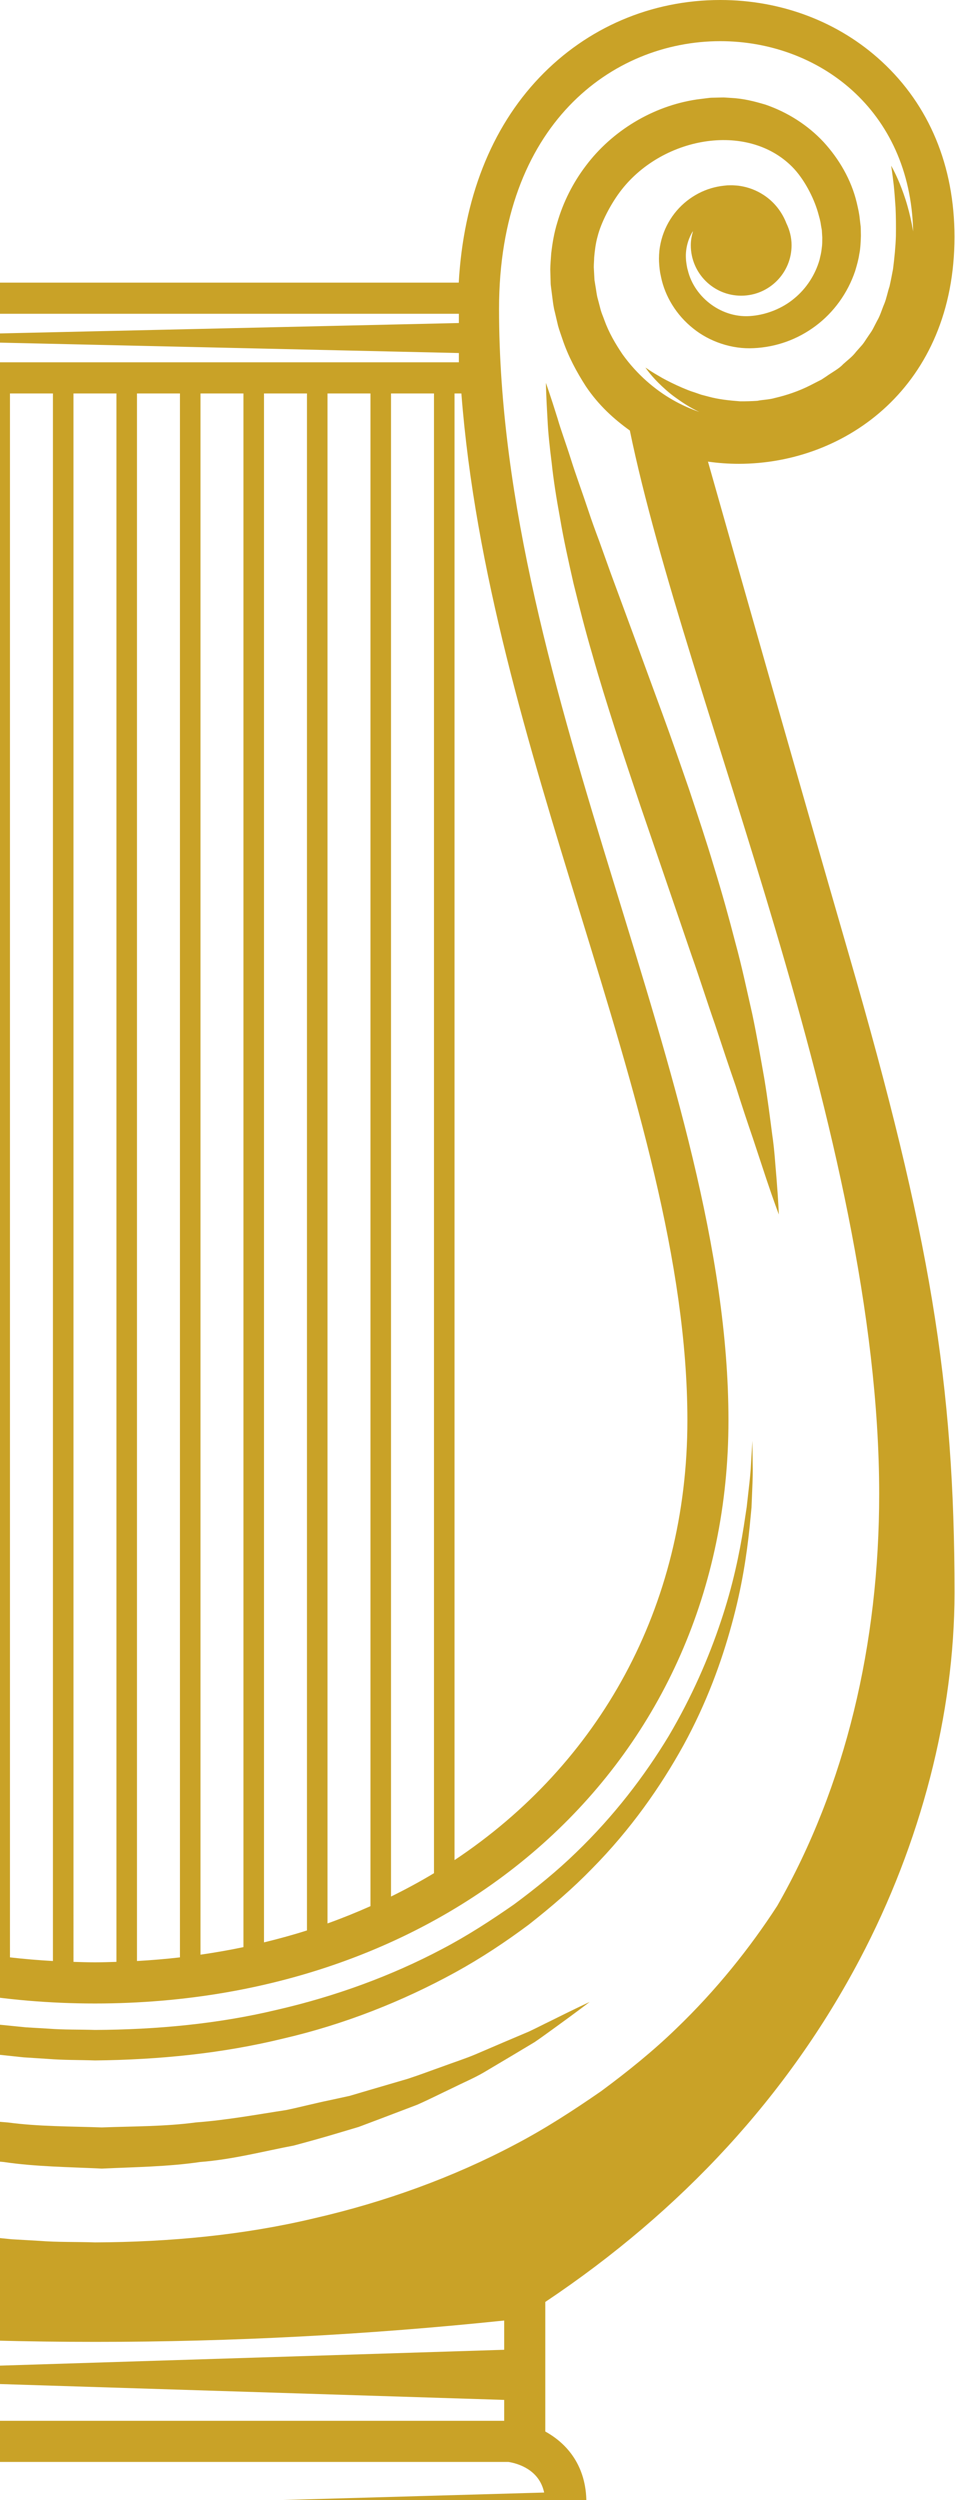
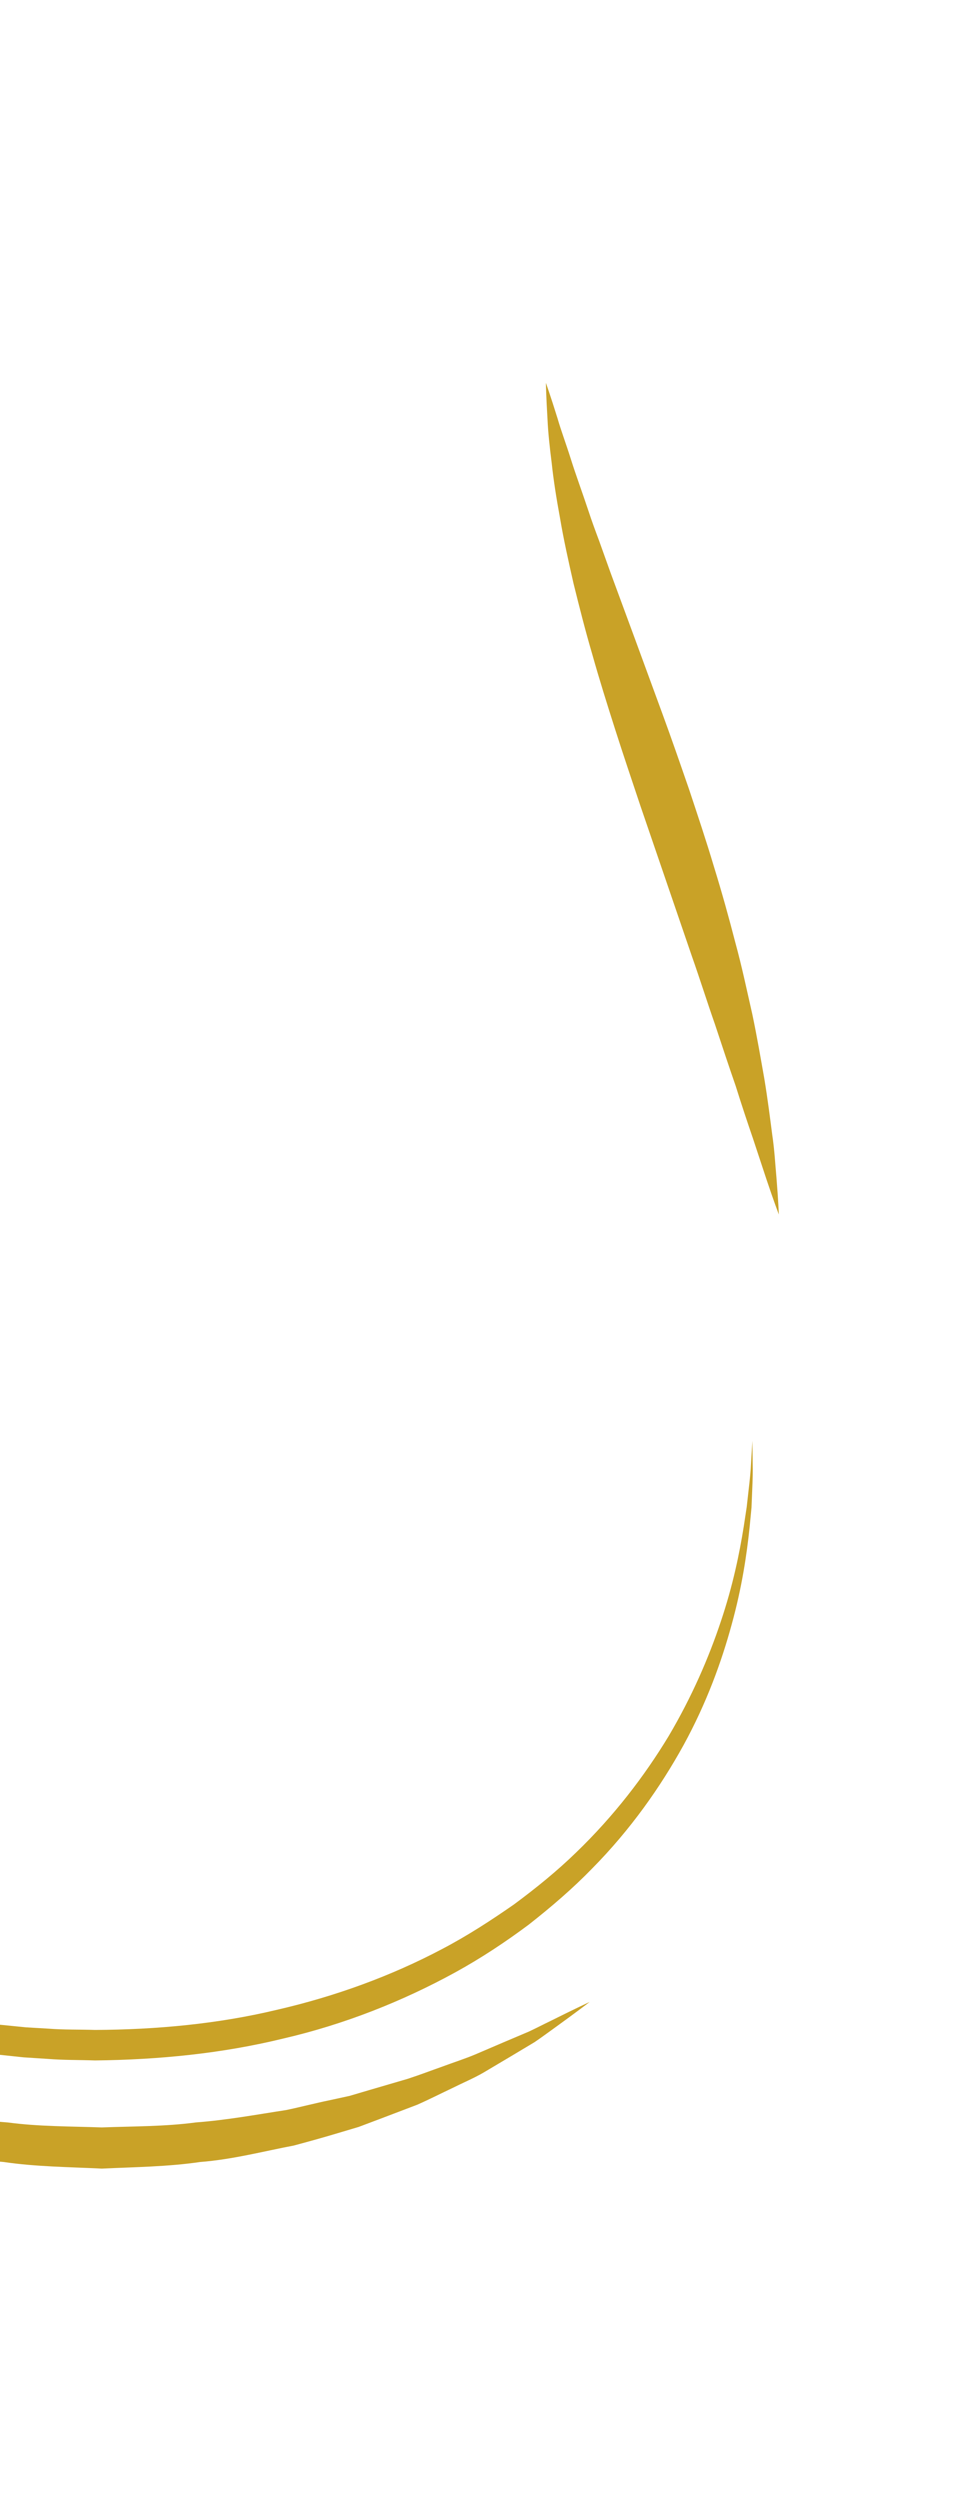
<svg xmlns="http://www.w3.org/2000/svg" width="819" height="2142" viewBox="0 0 819 2142" fill="none">
  <g clip-path="url(#clip0_52_556)">
-     <path d="M818.558 202.911C818.558 142.253 796.973 90.291 756.133 52.642C719.305 18.686 670.148 0 617.722 0C558.516 0 503.42 23.593 462.579 66.423C421.14 109.884 397.484 170.331 393.406 242.13H-230.561C-239.816 76.041 -351.092 0.032 -454.876 0.016H-454.909C-507.335 0.016 -556.492 18.702 -593.304 52.659C-634.128 90.307 -655.697 142.269 -655.697 202.928C-655.697 330.575 -562.657 397.371 -470.75 397.371C-461.769 397.371 -452.918 396.739 -444.245 395.492C-470.2 487.047 -518.904 658.301 -565.456 819.112C-634.614 1057.95 -655.681 1185.4 -655.681 1364.55C-655.681 1467.78 -626.814 1579.31 -574.421 1678.59C-513.03 1794.89 -422.369 1893.58 -304.734 1972.17V2083.2C-323.715 2093.6 -339.976 2112.97 -339.976 2144.12V2286.67V2321.93H-304.734H81.455H467.644H502.886V2286.67V2144.12C502.886 2112.97 486.624 2093.6 467.644 2083.2V1972.17C585.263 1893.58 675.94 1794.89 737.331 1678.59C789.74 1579.31 818.591 1467.78 818.591 1364.55C818.591 1185.4 797.507 1057.95 728.366 819.112C681.813 658.301 633.109 487.047 607.155 395.492C615.812 396.739 624.663 397.371 633.643 397.371C725.518 397.355 818.558 330.575 818.558 202.911ZM467.612 2178.47C467.612 2192.57 467.612 2208.44 467.612 2223.61L-287.113 2245.11L467.612 2266.62C467.612 2278.75 467.612 2286.62 467.612 2286.62H81.439H-304.75C-304.75 2286.62 -304.75 2177.88 -304.75 2144.07C-304.75 2117.01 -282.194 2110.69 -273.181 2109.24H436.059C444.003 2110.52 462.418 2115.67 466.657 2135.46L-287.113 2156.94L467.612 2178.47ZM-405.751 388.886C-402.208 387.331 -398.098 385.145 -393.001 382.02C-372.661 369.6 -351.723 355.367 -335.332 331.061C-327.42 318.787 -320.122 305.266 -315.123 290.32C-313.892 286.58 -312.453 282.872 -311.433 279.018C-310.51 275.131 -309.589 271.212 -308.666 267.262C-307.614 263.343 -307.129 259.279 -306.611 255.214L-305.818 249.077L-305.43 246L-305.236 244.462L-305.187 244.074L-305.106 242.551L-305.09 241.872C-304.993 238.244 -304.896 234.568 -304.799 230.892C-304.831 226.779 -305.285 221.663 -305.608 217.065C-306.66 207.851 -308.132 199.365 -310.802 190.67C-315.818 173.408 -324.103 156.762 -335.332 142.01C-357.58 112.41 -392.419 90.874 -430.589 85.239L-437.74 84.332L-441.317 83.895L-441.77 83.846L-443.162 83.765L-443.939 83.749L-445.508 83.716L-451.786 83.57C-453.631 83.441 -456.931 83.781 -459.44 83.911C-470.459 84.445 -479.52 86.793 -489.309 89.692C-508.225 96.186 -525.587 107.195 -539.163 121.737C-552.56 136.392 -562.851 154.123 -567.496 173.327C-568.612 178.12 -569.777 182.913 -570.197 187.788L-570.634 191.431L-570.845 193.245L-570.958 194.151L-571.039 195.803L-571.152 202.102C-571.006 206.604 -570.796 213.129 -569.777 217.679C-569.049 222.667 -567.657 227.476 -566.217 232.253C-559.842 251.183 -547.803 267.747 -532.302 279.293C-516.704 290.936 -498.5 297.413 -479.245 298.335C-460.669 299.372 -441.236 292.782 -427.207 281.365C-412.936 270.014 -403.098 253.952 -399.684 237.078C-398.664 232.771 -398.292 228.933 -398.016 224.156C-397.871 221.177 -398.049 215.558 -398.81 211.413C-400.202 202.911 -403.324 194.88 -407.757 187.917C-416.577 173.894 -430.557 164.292 -445.233 160.649C-449.1 159.677 -452.142 159.239 -456.705 158.835C-458.356 158.835 -459.601 158.721 -461.543 158.802C-463.565 158.948 -465.782 158.996 -467.578 159.369C-474.973 160.519 -481.866 163.272 -487.756 167.125C-499.616 174.833 -507.189 186.994 -509.584 199.154C-510.782 205.114 -510.992 211.04 -509.746 217.129C-506.38 237.662 -488.711 253.384 -467.239 253.384C-443.372 253.384 -424.02 234.018 -424.02 210.134C-424.02 207.64 -424.343 205.227 -424.748 202.847C-423.065 206.603 -421.754 210.554 -421.268 214.699C-420.977 217.533 -420.864 219.072 -421.171 223.233C-421.463 225.565 -421.868 228.965 -422.709 231.686C-428.307 254.955 -452.239 273.561 -478.144 270.646C-490.491 269.448 -503.856 264.25 -513.953 255.748C-524.308 247.296 -531.914 235.556 -535.619 222.715C-536.379 219.461 -537.221 216.222 -537.512 212.886C-538.079 209.227 -537.916 207.316 -537.998 203.462L-537.61 197.179L-536.816 192.71C-536.396 189.213 -535.344 185.844 -534.421 182.476C-530.603 168.972 -522.076 152.956 -512.303 143.095C-473.388 103.779 -399.554 117.284 -364.312 164.68C-356.448 175.254 -348.358 190.491 -345.3 202.653C-343.633 208.596 -342.84 215.137 -342.371 220.724C-342.339 223.573 -342.031 225.84 -342.047 229.096C-342.242 232.771 -342.451 236.431 -342.646 240.057C-343.083 242.778 -343.536 245.498 -343.972 248.187C-344.426 251.215 -344.83 254.243 -345.753 257.109C-346.513 260.024 -347.273 262.906 -348.018 265.772C-348.843 268.606 -350.057 271.294 -351.011 274.03C-353.001 279.584 -355.461 284.814 -358.18 289.786C-355.591 283.39 -353.81 277.075 -352.403 271.196C-350.785 263.78 -349.928 256.914 -349.717 250.858C-349.296 244.818 -349.62 239.556 -349.911 235.281C-350.154 231.006 -350.737 227.654 -351.077 225.403C-351.464 223.153 -351.675 221.938 -351.675 221.938C-351.675 221.938 -351.998 223.12 -352.581 225.322C-353.066 227.524 -354.021 230.731 -355.105 234.763C-357.386 242.794 -360.963 254.032 -366.675 266.371C-369.749 272.443 -373.212 278.823 -377.516 285.009C-381.884 291.146 -386.706 297.332 -392.548 302.902C-398.276 308.343 -404.975 313.978 -411.593 318.107C-414.586 320.196 -420.007 323.175 -422.935 324.778L-434.764 330.317C-442.757 333.539 -450.848 336.615 -459.083 338.235C-463.161 339.401 -467.271 339.919 -471.365 340.356L-477.481 341.117C-479.52 341.149 -481.543 341.182 -483.549 341.214C-485.572 341.263 -487.578 341.312 -489.568 341.36C-491.558 341.198 -493.516 341.036 -495.458 340.874C-497.416 340.728 -499.374 340.582 -501.283 340.437C-503.193 340.097 -505.069 339.773 -506.93 339.449C-508.807 339.141 -510.668 338.834 -512.48 338.542C-514.276 338.089 -516.056 337.636 -517.804 337.199C-521.364 336.469 -524.745 335.481 -527.949 334.332C-531.234 333.377 -534.26 332.162 -537.188 330.98C-540.166 329.912 -542.949 328.794 -545.49 327.548C-550.651 325.216 -555.149 322.965 -558.79 320.99C-566.104 317.022 -570.197 314.302 -570.197 314.302C-570.197 314.302 -567.77 318.593 -562.042 325.038C-559.162 328.228 -555.586 332.146 -550.893 335.952C-546.314 339.919 -540.862 344.227 -534.276 347.935C-533.726 348.275 -533.046 348.566 -532.48 348.906C-581.476 327.207 -620.471 278.58 -620.471 202.911C-620.471 94.889 -539.534 35.251 -454.892 35.268C-362.225 35.284 -265.123 106.807 -265.123 264.639C-265.123 596.736 -461.883 925.902 -461.883 1216.85C-461.883 1507.8 -229.881 1716.47 81.422 1716.47C392.726 1716.47 624.728 1507.8 624.728 1216.85C624.728 925.902 427.968 596.736 427.968 264.639C427.968 106.791 525.054 35.268 617.738 35.268C701.118 35.268 780.776 93.27 783.106 198.281C781.747 190.103 779.983 182.573 778.106 176.031C776.019 168.664 773.657 162.446 771.634 157.378C767.443 147.273 764.239 141.946 764.239 141.946C764.239 141.946 765.259 148.115 766.472 158.705C767.055 164.017 767.508 170.461 768.009 177.78C768.349 185.116 768.446 193.358 768.317 202.248C768.041 211.137 767.103 220.642 765.857 230.504C764.919 235.378 763.996 240.382 762.847 245.401C761.181 250.259 760.34 255.457 758.349 260.332C756.262 265.141 754.902 270.339 752.169 274.905L748.496 282.013C747.25 284.362 745.55 286.466 744.11 288.718C742.557 290.903 741.247 293.251 739.531 295.323L734.176 301.364C730.826 305.801 726.683 308.683 722.929 312.148C719.807 315.678 713.593 318.965 708.82 322.349L705.017 324.875L704.596 325.167L703.933 325.508L702.072 326.446L694.694 330.219C684.856 335.174 674.662 338.607 664.565 340.956C659.549 342.429 654.436 342.397 649.484 343.4C644.501 343.74 639.565 343.853 634.743 343.838C625.165 343.108 615.893 342.089 607.527 339.774C605.424 339.223 603.353 338.688 601.347 338.154C599.372 337.474 597.431 336.81 595.553 336.146C591.686 335.012 588.191 333.474 584.841 332.082C578.207 329.216 572.479 326.333 567.836 323.775C563.257 321.119 559.616 318.982 557.221 317.378C554.826 315.743 553.548 314.869 553.548 314.869C553.548 314.869 556.849 320.196 564.616 327.985C568.531 331.806 573.434 336.454 579.761 340.922C585.376 344.971 591.978 349.343 599.729 352.921C592.415 350.395 584.697 347.076 576.817 342.542C561.8 333.943 546.412 321.038 533.855 303.549C527.853 294.675 522.108 284.944 518.193 273.981C517.238 271.245 516.008 268.557 515.199 265.723C514.455 262.857 513.695 259.975 512.934 257.061C512.012 254.178 511.623 251.166 511.154 248.138C510.717 245.45 510.28 242.729 509.828 240.009C509.634 236.382 509.439 232.722 509.228 229.047C509.213 225.792 509.52 223.525 509.552 220.675C510.022 215.089 510.798 208.547 512.481 202.604C515.539 190.443 523.63 175.206 531.494 164.632C566.736 117.236 640.568 103.747 679.484 143.046C689.257 152.908 697.785 168.923 701.603 182.428C702.526 185.812 703.578 189.164 703.998 192.661L704.791 197.13L705.179 203.413C705.098 207.267 705.276 209.178 704.693 212.838C704.402 216.174 703.561 219.412 702.801 222.667C699.095 235.507 691.474 247.247 681.135 255.7C671.037 264.202 657.672 269.4 645.326 270.598C619.405 273.513 595.489 254.923 589.891 231.637C589.033 228.917 588.645 225.517 588.353 223.185C588.045 219.007 588.159 217.469 588.45 214.651C589.082 209.178 590.861 203.884 593.531 199.188C593.758 198.783 594.081 198.458 594.324 198.054C593.207 201.891 592.415 205.891 592.415 210.085C592.415 233.969 611.767 253.336 635.634 253.336C659.501 253.336 678.852 233.969 678.852 210.085C678.852 203.284 677.137 196.936 674.355 191.204C670.746 181.861 664.193 173.1 654.922 167.077C649.031 163.207 642.138 160.454 634.743 159.321C632.948 158.965 630.731 158.916 628.709 158.754C626.766 158.673 625.521 158.786 623.87 158.786C619.307 159.191 616.249 159.628 612.382 160.6C597.706 164.243 583.726 173.845 574.907 187.868C570.489 194.847 567.35 202.863 565.959 211.364C565.198 215.509 565.021 221.129 565.166 224.108C565.441 228.901 565.813 232.722 566.833 237.03C570.23 253.903 580.085 269.966 594.356 281.317C608.385 292.733 627.818 299.323 646.394 298.287C665.649 297.381 683.836 290.903 699.451 279.245C714.952 267.716 726.991 251.15 733.366 232.205C734.806 227.427 736.197 222.618 736.926 217.63C737.929 213.08 738.155 206.539 738.301 202.054L738.188 195.754L738.107 194.103L737.994 193.197L737.783 191.382L737.346 187.739C736.926 182.849 735.76 178.072 734.645 173.279C730 154.075 719.71 136.327 706.311 121.689C692.72 107.132 675.358 96.137 656.458 89.643C646.669 86.744 637.607 84.397 626.588 83.862C624.081 83.733 620.78 83.393 618.935 83.522L612.657 83.668L611.087 83.7L610.311 83.716L608.919 83.798L608.466 83.846L604.89 84.283L597.738 85.19C559.551 90.825 524.714 112.362 502.465 141.962C491.235 156.713 482.951 173.359 477.935 190.621C475.265 199.316 473.792 207.802 472.725 217.016C472.401 221.614 471.948 226.747 471.916 230.844C472.013 234.52 472.11 238.179 472.207 241.823L472.223 242.503L472.304 244.025L472.353 244.414L472.547 245.952L472.935 249.029L473.728 255.166C474.246 259.247 474.731 263.294 475.783 267.213C476.705 271.164 477.627 275.083 478.55 278.969C479.569 282.824 481.025 286.531 482.239 290.272C487.223 305.217 494.537 318.738 502.449 331.013C513.468 347.367 526.575 359.107 540.151 368.855C588.305 602.177 753.981 972.764 753.981 1279.99C753.981 1408.07 725.324 1530.04 666.523 1632.85C643.174 1668.83 614.485 1704.82 579.858 1738.06C560.279 1757.04 538.451 1774.68 515.459 1791.65C491.931 1807.9 467.449 1823.86 441.091 1837.62C388.552 1865.36 330.398 1886.52 269.541 1900.47C208.75 1914.98 145.046 1920.87 81.471 1921.15C66.132 1920.62 48.867 1921.05 33.559 1919.82L10.032 1918.46L-13.608 1916.1C-21.504 1915.43 -29.336 1914.43 -37.135 1913.21L-60.532 1909.77C-75.969 1906.76 -91.487 1904.32 -106.616 1900.45C-167.456 1886.45 -225.626 1865.33 -278.149 1837.59C-304.508 1823.84 -328.973 1807.85 -352.5 1791.6C-375.493 1774.63 -397.321 1757.01 -416.9 1738.02C-436.462 1719.04 -454.472 1699.45 -470.264 1679.16C-486.575 1659.26 -500.183 1638.37 -512.852 1618.08C-537.382 1576.98 -554.858 1536.31 -567.268 1499.23C-579.728 1462.1 -586.929 1428.48 -591.54 1400.63C-592.657 1393.63 -593.692 1387.03 -594.679 1380.81C-595.407 1374.54 -596.103 1368.68 -596.734 1363.22C-598.077 1352.3 -599.048 1342.96 -599.388 1335.37C-600.375 1320.18 -600.909 1312.07 -600.909 1312.07C-600.909 1312.07 -601.038 1320.2 -601.297 1335.44C-601.589 1343.06 -601.378 1352.47 -600.941 1363.53C-600.747 1369.07 -600.521 1375.02 -600.294 1381.37C-599.728 1387.71 -599.129 1394.43 -598.482 1401.54C-595.731 1429.93 -590.942 1464.54 -580.165 1503.13C-569.68 1541.7 -554.114 1584.56 -530.408 1628.14C-506.623 1671.53 -475.491 1716.11 -435.395 1756.74C-415.54 1777.24 -393.325 1796.42 -369.765 1814.96C-345.785 1832.94 -320.187 1849.88 -292.906 1864.92C-278.926 1872.59 -264.573 1879.84 -249.881 1886.67C-357.565 1856.26 -435.524 1808.73 -491.445 1745.51C-584.55 1615.76 -620.406 1476.38 -620.406 1364.48C-620.406 1188.14 -599.857 1064.7 -531.574 828.86C-481.834 656.941 -430.12 474.918 -405.751 388.886ZM-154.851 337.102H-118.006V1647.89C-130.596 1643.39 -142.861 1638.42 -154.851 1633.08V337.102ZM-172.472 1624.85C-185.125 1618.62 -197.439 1611.99 -209.316 1604.84V337.102H-172.472V1624.85ZM-100.385 337.102H-63.542V1664.12C-76.05 1661.07 -88.38 1657.72 -100.385 1653.88V337.102ZM-45.921 337.102H-9.077V1674.66C-21.553 1672.86 -33.85 1670.72 -45.921 1668.18V337.102ZM8.544 337.102H45.388V1680.08C32.945 1679.39 20.663 1678.35 8.544 1676.96V337.102ZM63.009 337.102H99.853V1680.81C93.736 1680.99 87.62 1681.2 81.439 1681.2C75.258 1681.2 69.141 1680.99 63.025 1680.81L63.009 337.102ZM117.474 337.102H154.317V1676.96C142.198 1678.35 129.917 1679.39 117.474 1680.08V337.102ZM171.939 337.102H208.782V1668.18C196.711 1670.72 184.414 1672.84 171.939 1674.66V337.102ZM226.403 337.102H263.247V1653.88C251.224 1657.72 238.911 1661.06 226.403 1664.12V337.102ZM280.868 337.102H317.712V1633.08C305.722 1638.42 293.457 1643.39 280.868 1647.89V337.102ZM335.333 337.102H372.177V1604.84C360.3 1611.99 347.986 1618.63 335.333 1624.85V337.102ZM389.798 337.102H393.519H395.672C407.386 488.844 453.081 637.753 497.546 782.403C544.827 936.206 589.502 1081.49 589.502 1216.84C589.502 1377.26 513.516 1511.42 389.798 1593.63V337.102ZM-230.658 337.102H-226.937V1593.63C-350.655 1511.42 -426.641 1377.25 -426.641 1216.84C-426.641 1081.47 -381.981 936.206 -334.685 782.403C-290.22 637.753 -244.525 488.844 -232.81 337.102H-230.658ZM393.519 276.75L-174.057 289.608L393.519 302.465V310.383H-207.228C-205.27 299.842 -202.973 284.037 -203.216 268.832H393.519V276.75ZM81.989 2006.38C199.041 2006.38 316.078 2000.23 432.386 1988.08V2013.15L-251.143 2034.62L432.386 2056.09V2073.99H-269.508V1987.95C-152.845 2000.18 -35.436 2006.38 81.989 2006.38Z" fill="#C9A227" />
    <path d="M-477.466 1291.13C-478.049 1285.95 -478.599 1281.11 -479.1 1276.59C-480.169 1267.56 -480.945 1259.85 -481.187 1253.56C-481.948 1241.02 -482.369 1234.31 -482.369 1234.31C-482.369 1234.31 -482.45 1241.02 -482.612 1253.61C-482.822 1259.92 -482.628 1267.68 -482.207 1276.81C-482.029 1281.4 -481.835 1286.3 -481.609 1291.55C-481.107 1296.78 -480.573 1302.32 -480.006 1308.2C-477.596 1331.63 -473.389 1360.14 -464.554 1391.98C-455.897 1423.79 -443.017 1459.17 -423.373 1495.04C-403.665 1530.8 -377.921 1567.49 -344.831 1600.95C-328.441 1617.82 -310.091 1633.61 -290.658 1648.86C-270.869 1663.63 -249.753 1677.59 -227.261 1689.96C-182.262 1714.57 -132.507 1734.37 -80.048 1746.48C-67.022 1749.88 -53.689 1752.09 -40.405 1754.76C-27.023 1756.72 -13.642 1759.22 -0.098 1760.45L20.193 1762.6L40.759 1763.93C54.755 1765.04 67.409 1764.78 81.454 1765.26C135.951 1764.7 190.626 1759.3 242.939 1746.5C295.381 1734.36 345.137 1714.59 390.136 1689.97C412.644 1677.62 433.727 1663.63 453.516 1648.86C472.95 1633.61 491.299 1617.84 507.69 1600.96C540.78 1567.52 566.507 1530.82 586.232 1495.08C605.892 1459.19 618.739 1423.83 627.413 1392.03C636.247 1360.19 640.455 1331.7 642.882 1308.26C643.448 1302.41 643.982 1296.85 644.483 1291.61C644.694 1286.37 644.888 1281.45 645.082 1276.86C645.486 1267.71 645.697 1259.96 645.486 1253.68C645.325 1241.09 645.243 1234.39 645.243 1234.39C645.243 1234.39 644.839 1241.09 644.079 1253.64C643.836 1259.92 643.059 1267.65 641.991 1276.69C641.49 1281.2 640.939 1286.05 640.357 1291.21C639.58 1296.36 638.739 1301.83 637.865 1307.61C634.208 1330.66 628.513 1358.54 618.157 1389.24C607.914 1419.95 593.449 1453.59 573.255 1487.68C552.738 1521.52 526.573 1555.82 494.017 1587.15C477.82 1602.9 459.779 1617.55 440.75 1631.63C421.301 1645.14 401.01 1658.37 379.214 1669.78C335.719 1692.79 287.582 1710.4 237.178 1721.95C186.84 1733.99 134.09 1738.88 81.454 1739.13C68.703 1738.7 54.529 1739.06 41.81 1738.04L22.312 1736.9L2.734 1734.94C-10.341 1733.84 -23.204 1731.49 -36.117 1729.69C-48.9 1727.2 -61.747 1725.16 -74.271 1721.95C-124.658 1710.35 -172.812 1692.79 -216.291 1669.77C-238.103 1658.35 -258.361 1645.1 -277.827 1631.6C-296.855 1617.51 -314.897 1602.89 -331.094 1587.13C-363.65 1555.8 -389.799 1521.51 -410.332 1487.68C-430.526 1453.61 -444.975 1419.94 -455.234 1389.26C-465.589 1358.56 -471.302 1330.69 -474.958 1307.63C-475.848 1301.73 -476.673 1296.28 -477.466 1291.13Z" fill="#C9A227" />
-     <path d="M645.748 975.434C650.197 988.856 654.064 1000.59 657.253 1010.22C663.708 1029.54 667.932 1040.51 667.932 1040.51C667.932 1040.51 667.511 1028.82 665.845 1008.43C664.874 998.28 664.307 985.787 662.204 971.742C660.375 957.64 658.369 941.688 655.521 924.416C652.463 907.186 649.291 888.447 645.149 868.803C640.684 849.275 636.363 828.486 630.586 807.42C625.118 786.223 619.065 764.46 612.286 742.551C605.748 720.577 598.338 698.523 591.024 676.485C583.419 654.543 575.862 632.651 567.999 611.292C560.167 589.983 552.481 568.996 545.022 548.691C537.546 528.45 530.33 508.889 523.485 490.349C520.152 481.054 516.916 472.002 513.777 463.258C510.508 454.546 507.401 446.094 504.715 437.901C499.278 421.529 493.729 406.632 489.554 393.289C485.331 379.93 480.978 368.352 478.163 358.524C472.111 339.043 468.146 328 468.146 328C468.146 328 468.357 339.723 469.586 360.094C470.056 370.263 471.334 382.634 473.147 396.835C474.651 411.133 477.16 427.035 480.347 444.296C483.26 461.655 487.37 480.196 491.835 499.838C496.673 519.318 501.835 539.898 508 560.835C513.922 581.903 520.654 603.342 527.611 625.121C534.553 646.868 541.98 668.776 549.294 690.669C564.212 734.228 579.147 777.803 593.143 818.641C600.328 838.997 606.557 858.848 613.127 877.538C619.324 896.319 625.247 914.08 630.943 930.472C636.104 946.972 641.153 962.045 645.748 975.434Z" fill="#C9A227" />
+     <path d="M645.748 975.434C650.197 988.856 654.064 1000.59 657.253 1010.22C663.708 1029.54 667.932 1040.51 667.932 1040.51C667.932 1040.51 667.511 1028.82 665.845 1008.43C664.874 998.28 664.307 985.787 662.204 971.742C660.375 957.64 658.369 941.688 655.521 924.416C652.463 907.186 649.291 888.447 645.149 868.803C640.684 849.275 636.363 828.486 630.586 807.42C625.118 786.223 619.065 764.46 612.286 742.551C605.748 720.577 598.338 698.523 591.024 676.485C583.419 654.543 575.862 632.651 567.999 611.292C560.167 589.983 552.481 568.996 545.022 548.691C537.546 528.45 530.33 508.889 523.485 490.349C520.152 481.054 516.916 472.002 513.777 463.258C510.508 454.546 507.401 446.094 504.715 437.901C499.278 421.529 493.729 406.632 489.554 393.289C485.331 379.93 480.978 368.352 478.163 358.524C472.111 339.043 468.146 328 468.146 328C468.146 328 468.357 339.723 469.586 360.094C470.056 370.263 471.334 382.634 473.147 396.835C474.651 411.133 477.16 427.035 480.347 444.296C483.26 461.655 487.37 480.196 491.835 499.838C496.673 519.318 501.835 539.898 508 560.835C513.922 581.903 520.654 603.342 527.611 625.121C534.553 646.868 541.98 668.776 549.294 690.669C564.212 734.228 579.147 777.803 593.143 818.641C600.328 838.997 606.557 858.848 613.127 877.538C619.324 896.319 625.247 914.08 630.943 930.472C636.104 946.972 641.153 962.045 645.748 975.434" fill="#C9A227" />
    <path d="M453.485 1740.56C446.785 1743.4 439.553 1746.48 431.819 1749.74C424.133 1753.03 415.945 1756.53 407.337 1760.22C398.697 1763.83 389.279 1766.84 379.667 1770.41C369.991 1773.81 360.04 1777.64 349.555 1781.04C338.973 1784.14 328.035 1787.33 316.788 1790.62C311.19 1792.27 305.51 1793.93 299.767 1795.64C293.908 1796.91 287.971 1798.19 281.968 1799.5C269.945 1801.97 257.858 1805.16 245.431 1807.76C220.27 1811.6 194.477 1816.39 167.876 1818.38C141.437 1821.92 114.317 1821.64 87.312 1822.65C60.306 1821.69 33.187 1821.93 6.747 1818.4C-19.855 1816.47 -45.647 1811.63 -70.808 1807.8C-83.219 1804.99 -95.419 1802.26 -107.361 1799.55C-113.364 1798.24 -119.286 1796.96 -125.159 1795.69C-130.904 1793.98 -136.583 1792.32 -142.182 1790.67C-153.427 1787.37 -164.366 1784.19 -174.948 1781.11C-185.434 1777.71 -195.384 1773.87 -205.061 1770.48C-214.656 1766.91 -224.106 1763.86 -232.698 1760.3C-241.29 1756.63 -249.428 1753.15 -257.082 1749.88C-264.8 1746.6 -272.034 1743.54 -278.716 1740.71C-285.334 1737.63 -291.289 1734.46 -296.741 1731.78C-307.55 1726.27 -316.256 1722.26 -322.097 1719.4C-327.97 1716.56 -331.094 1715.06 -331.094 1715.06C-331.094 1715.06 -328.31 1717.13 -323.068 1721.02C-317.809 1724.87 -310.237 1730.73 -300.334 1737.77C-295.383 1741.27 -290.01 1745.32 -283.927 1749.42C-277.599 1753.21 -270.756 1757.31 -263.442 1761.7C-256.063 1766.07 -248.199 1770.73 -239.93 1775.63C-231.598 1780.48 -222.326 1784.35 -212.892 1789.06C-203.378 1793.54 -193.556 1798.53 -183.152 1803.15C-172.521 1807.2 -161.518 1811.37 -150.224 1815.67C-144.544 1817.8 -138.8 1819.97 -132.975 1822.16C-127.02 1823.92 -120.985 1825.72 -114.901 1827.53C-102.701 1831.19 -90.16 1834.71 -77.361 1838.11C-51.391 1843.06 -24.741 1850.06 3.074 1852.26C30.678 1856.33 59.027 1856.55 87.312 1857.93C115.595 1856.6 143.944 1856.33 171.549 1852.28C199.38 1850.14 226.014 1843.09 252 1838.16C264.799 1834.74 277.34 1831.26 289.54 1827.6C295.64 1825.78 301.659 1823.99 307.614 1822.22C313.439 1820.04 319.183 1817.87 324.863 1815.73C336.173 1811.44 347.16 1807.26 357.807 1803.21C368.211 1798.61 378.033 1793.61 387.547 1789.12C396.965 1784.41 406.269 1780.53 414.57 1775.72C422.822 1770.82 430.638 1766.18 437.984 1761.82C445.281 1757.45 452.109 1753.35 458.436 1749.59C464.552 1745.46 469.973 1741.36 474.956 1737.84C494.778 1723.55 505.733 1715.11 505.733 1715.11C505.733 1715.11 493.014 1721 471.397 1731.8C465.96 1734.38 460.07 1737.5 453.485 1740.56Z" fill="#C9A227" />
  </g>
  <defs>
    <clipPath id="clip0_52_556">
      <rect width="819" height="2142" fill="white" />
    </clipPath>
  </defs>
</svg>